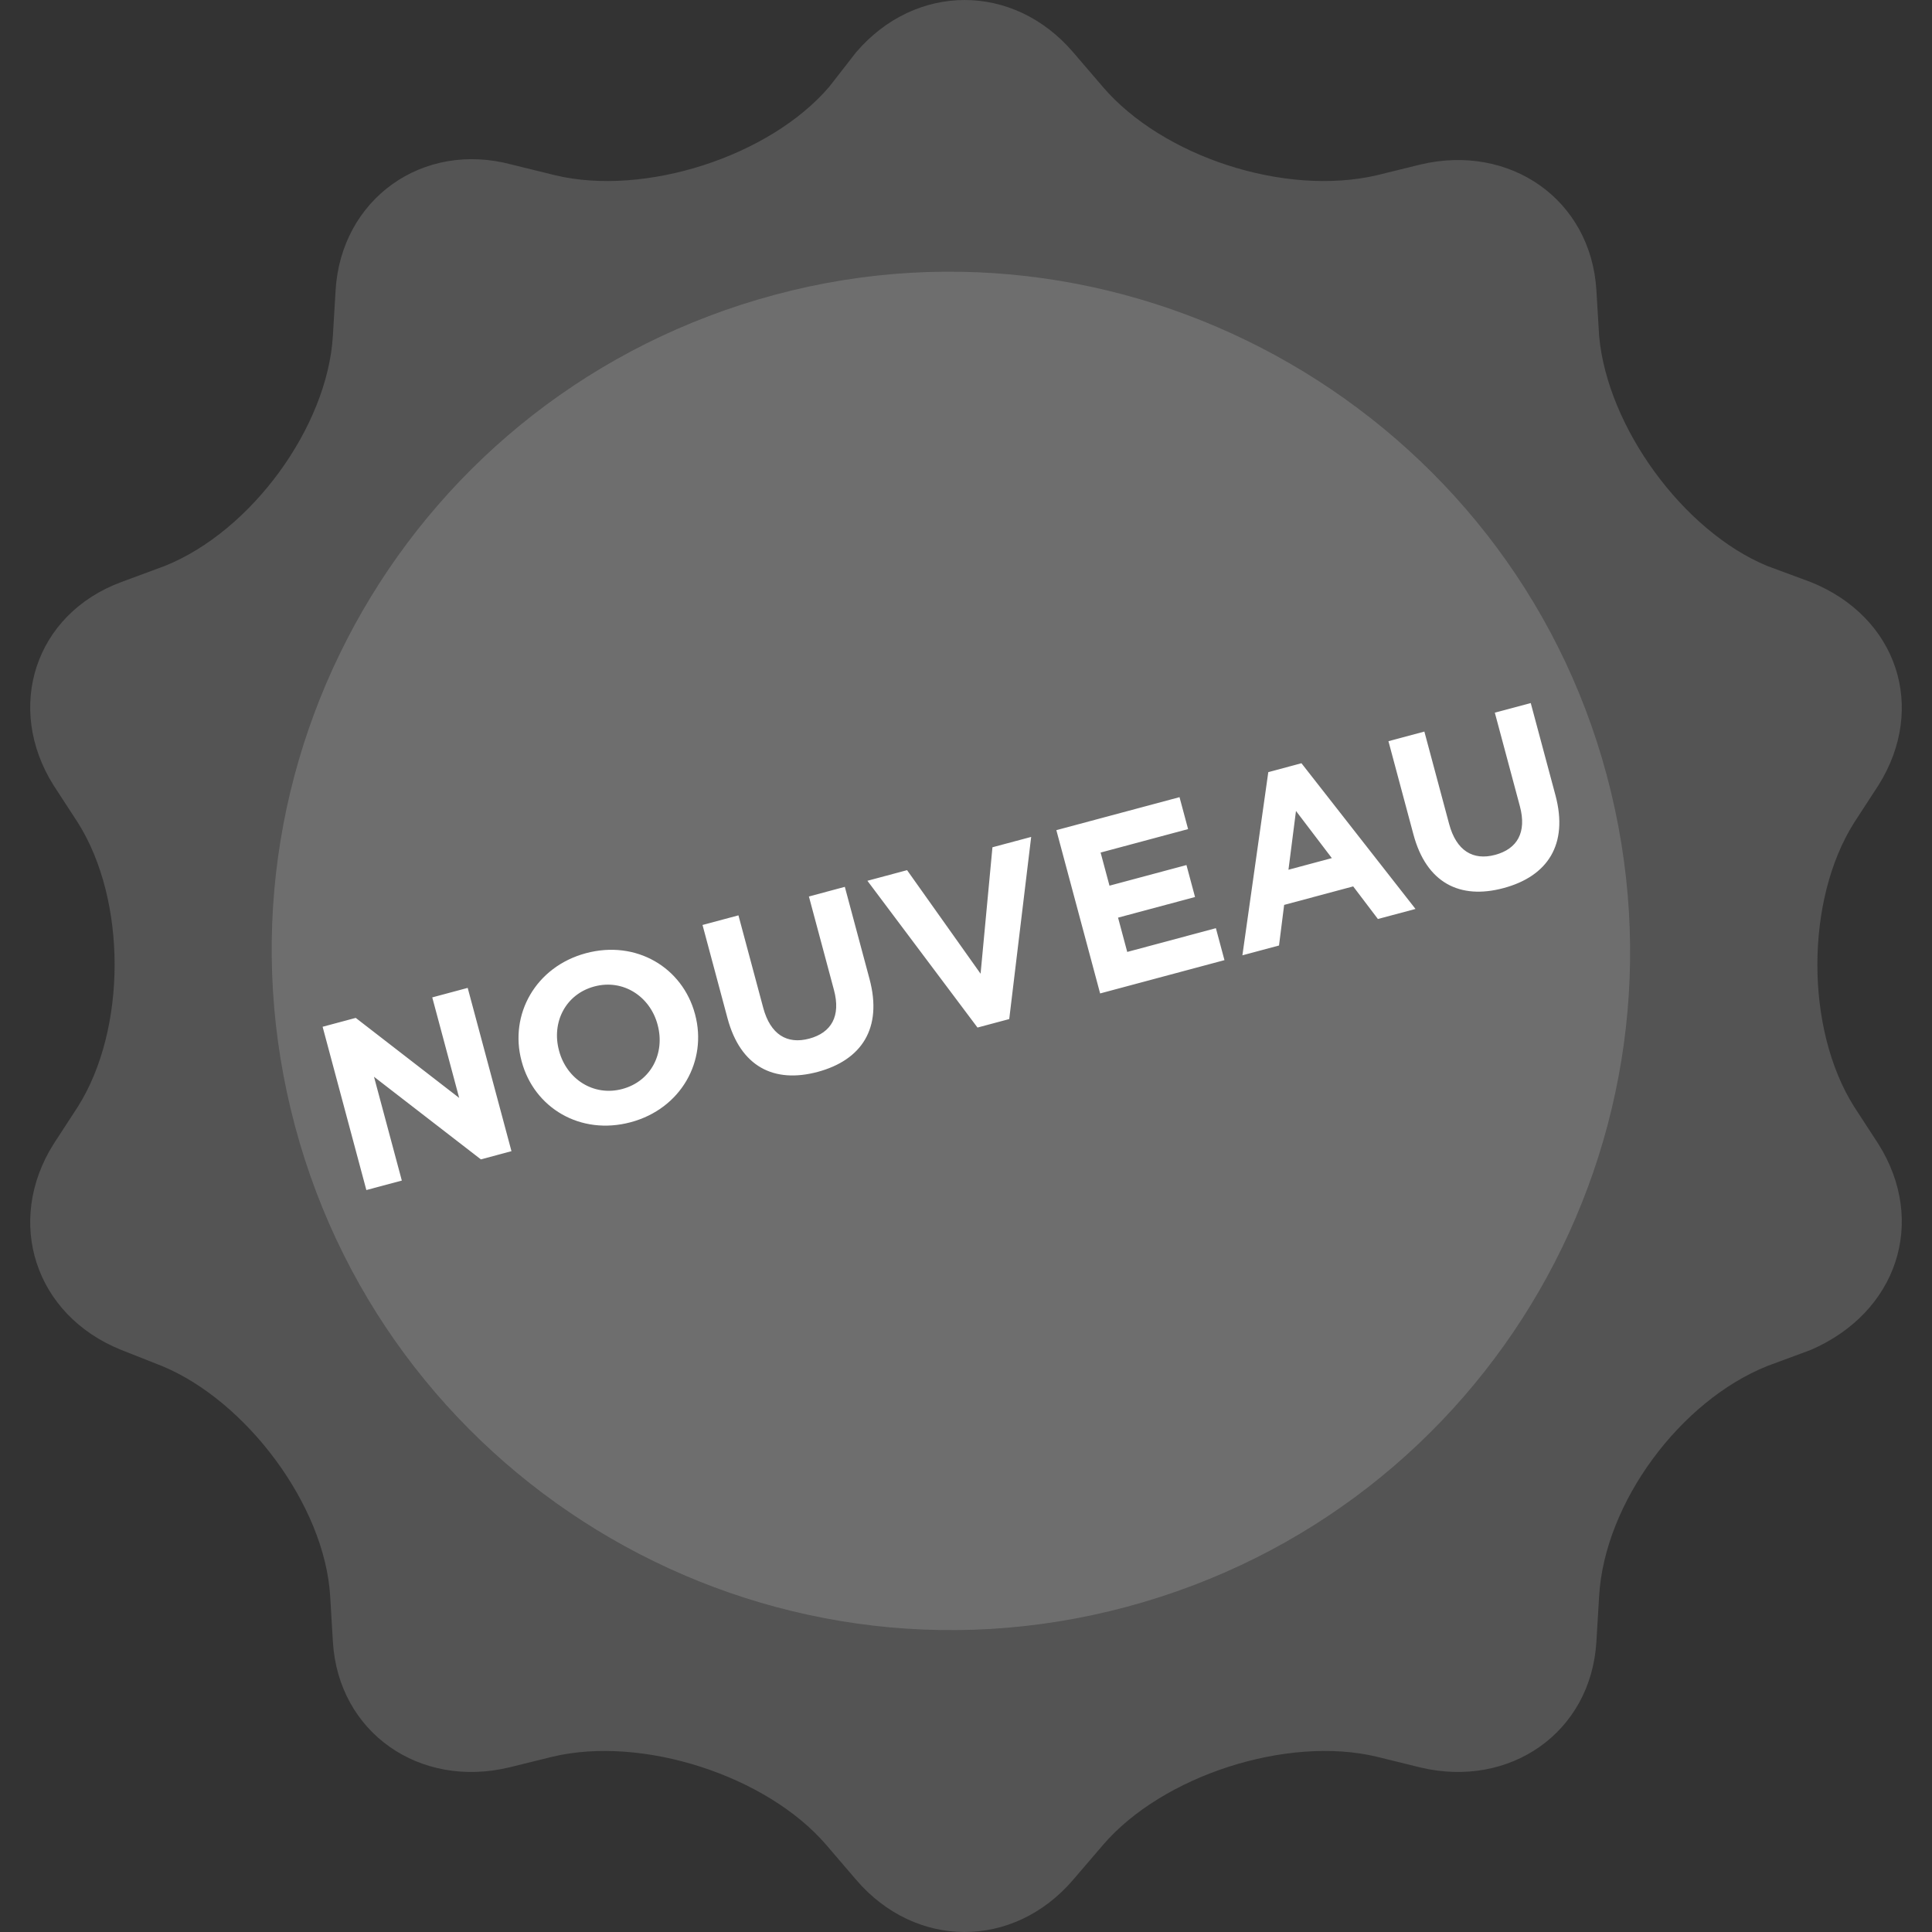
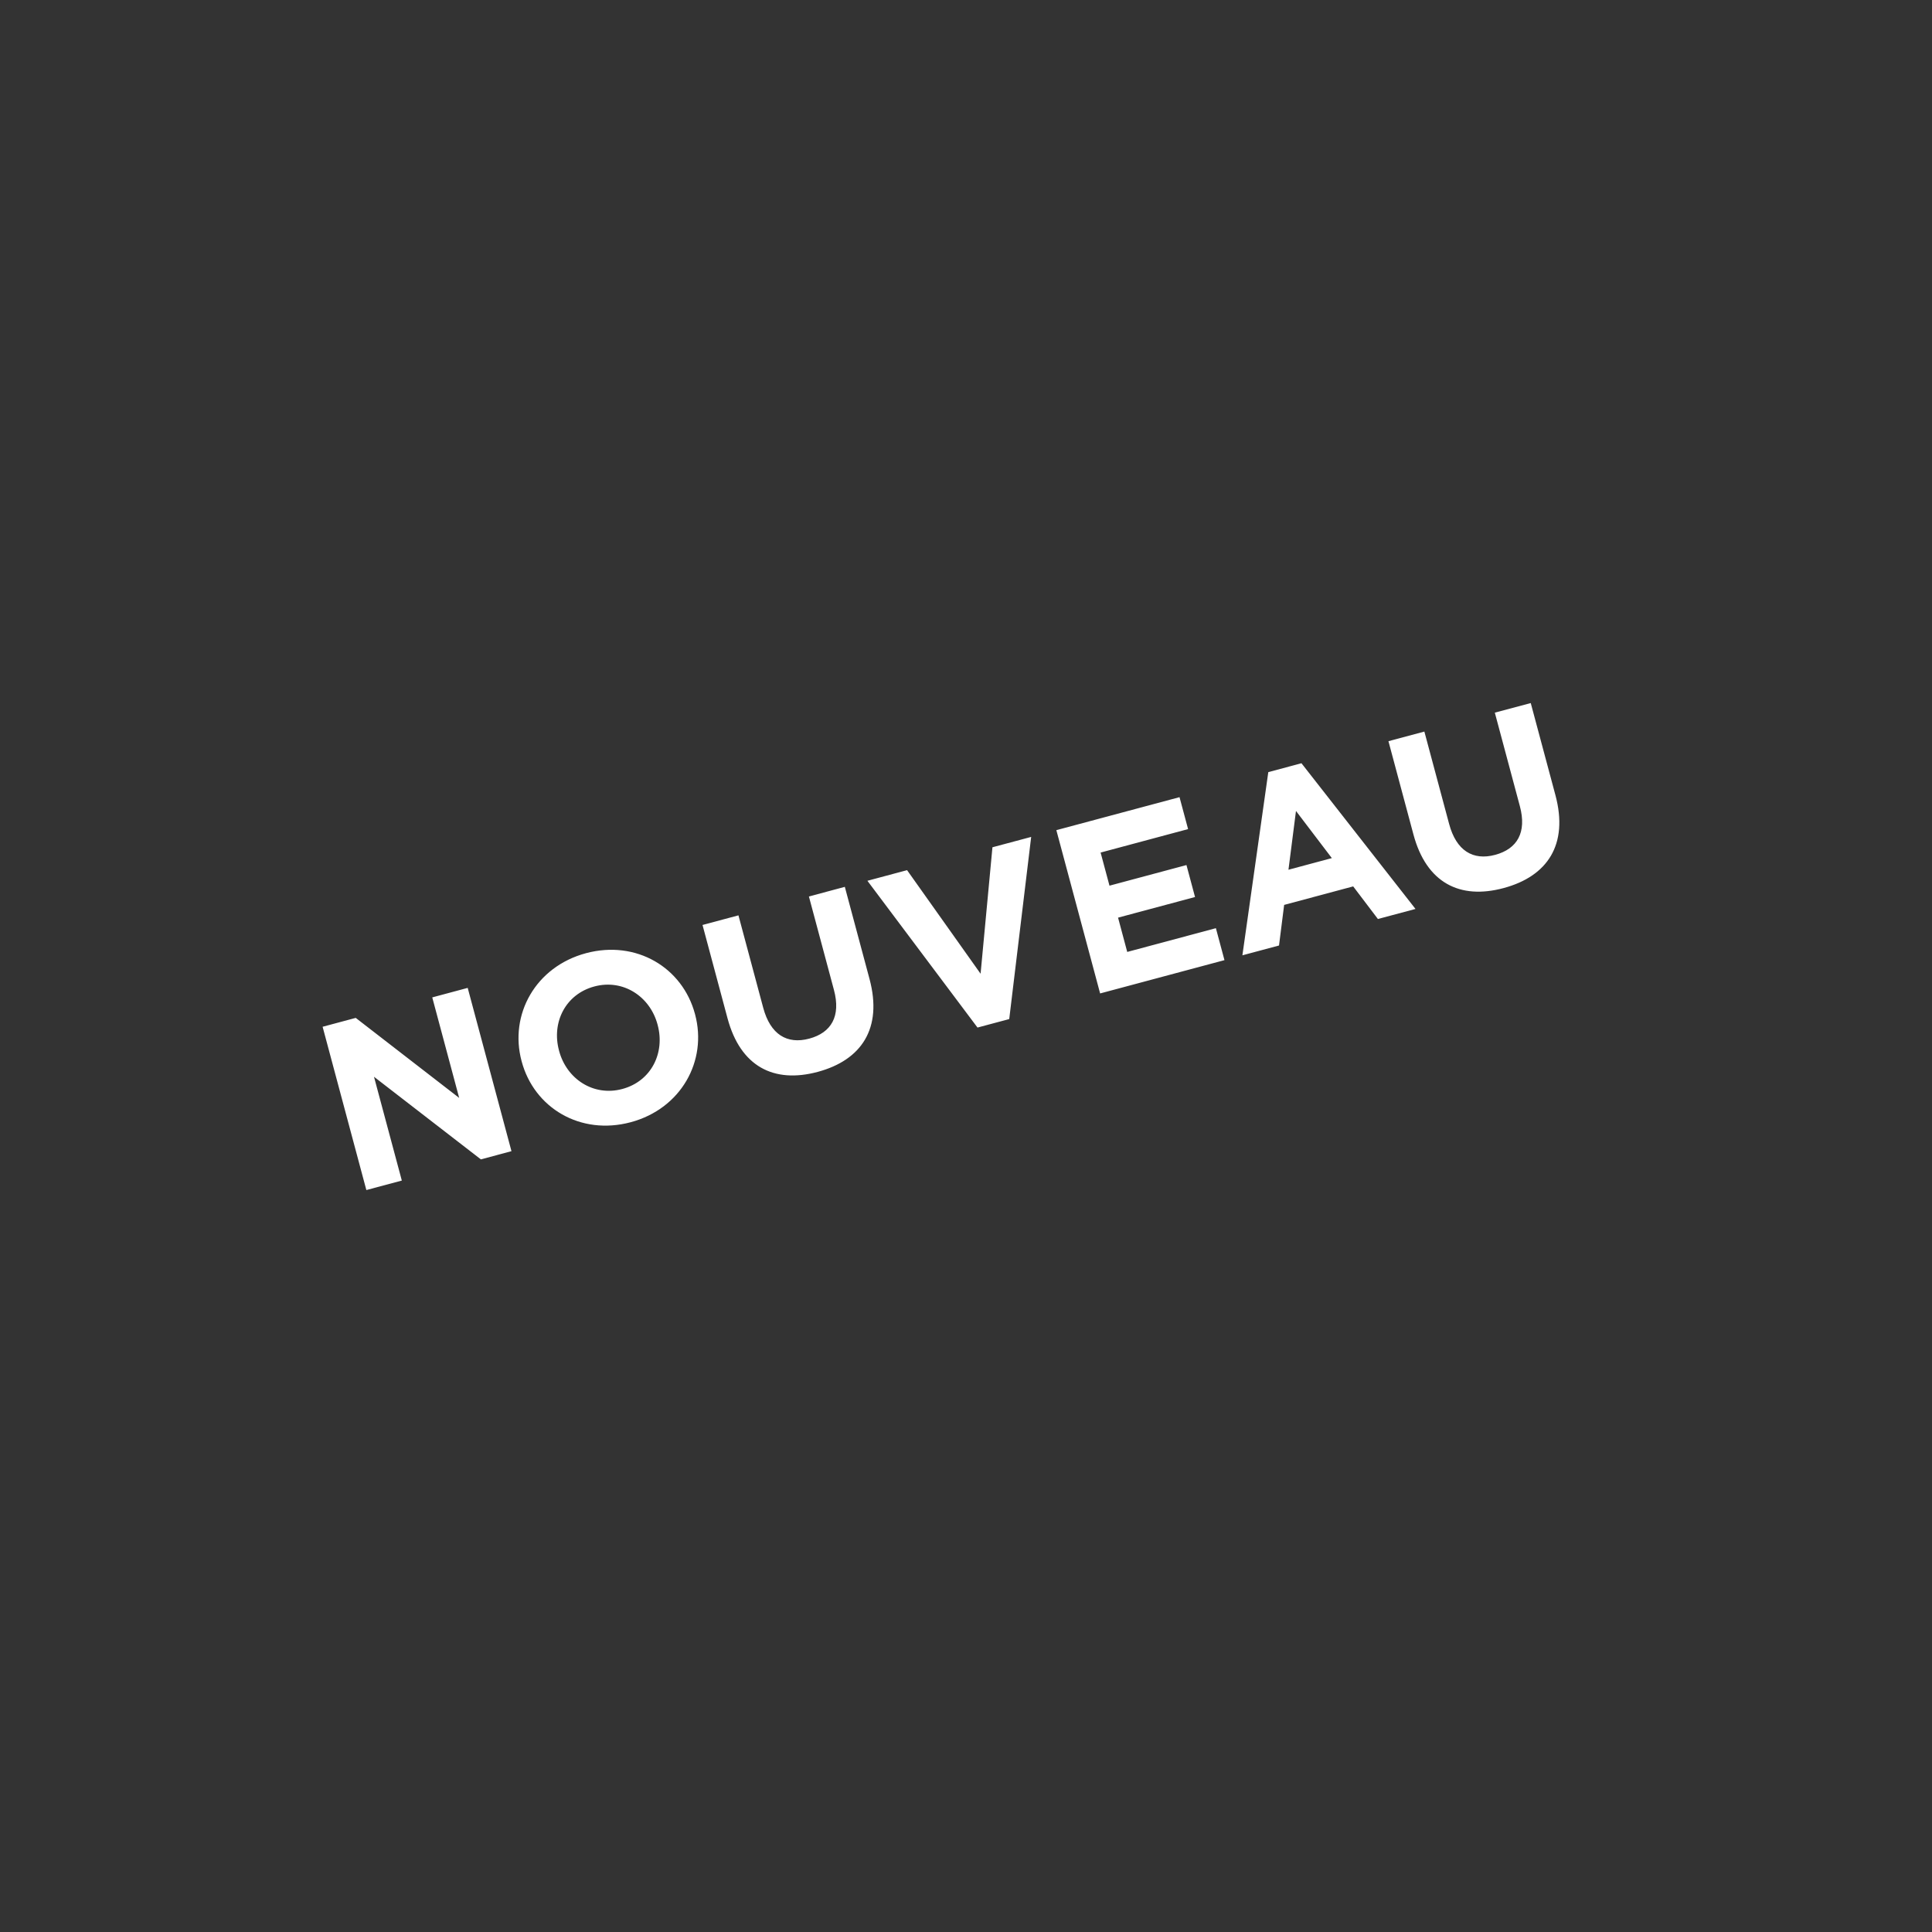
<svg xmlns="http://www.w3.org/2000/svg" width="64" height="64" viewBox="0 0 64 64" fill="none">
  <rect x="0" y="0" width="64" height="64" fill="#333333" stroke="none" />
-   <path d="M28.362 1.729C30.338 -0.576 33.572 -0.576 35.548 1.729L36.536 2.881C38.512 5.186 42.554 6.515 45.608 5.806L47.045 5.452C50.009 4.742 52.703 6.604 52.883 9.618L52.973 11.125C53.242 14.139 55.757 17.596 58.542 18.748L59.979 19.28C62.853 20.432 63.841 23.446 62.224 26.017L61.416 27.258C59.799 29.828 59.799 34.083 61.416 36.654L62.224 37.895C63.841 40.465 62.853 43.479 59.979 44.72L58.542 45.252C55.667 46.404 53.153 49.773 52.973 52.875L52.883 54.382C52.703 57.396 50.009 59.258 47.045 58.548L45.608 58.194C42.644 57.485 38.512 58.814 36.536 61.119L35.548 62.272C33.572 64.576 30.338 64.576 28.362 62.272L27.374 61.119C25.398 58.814 21.267 57.485 18.302 58.194L16.865 58.548C13.901 59.258 11.207 57.396 11.027 54.382L10.937 52.875C10.758 49.861 8.153 46.404 5.368 45.252L4.021 44.72C1.147 43.568 0.159 40.465 1.776 37.895L2.584 36.654C4.201 34.083 4.201 29.828 2.584 27.258L1.776 26.017C0.159 23.446 1.147 20.343 4.021 19.28L5.458 18.748C8.332 17.596 10.847 14.139 11.027 11.125L11.117 9.618C11.297 6.604 13.991 4.654 16.955 5.452L18.392 5.806C21.356 6.515 25.488 5.186 27.464 2.881L28.362 1.729Z" fill="#D9D9D9" fill-opacity="0.2" />
-   <path d="M53.223 25.672C56.446 37.705 49.348 50.005 37.321 53.229C25.294 56.453 12.974 49.259 9.777 37.319C6.554 25.287 13.652 12.986 25.679 9.762C37.613 6.563 50.026 13.733 53.223 25.672Z" fill="#D9D9D9" fill-opacity="0.2" />
  <path d="M12.136 39.422L10.687 34.013L11.784 33.719L15.211 36.37L14.319 33.04L15.493 32.725L16.943 38.134L15.93 38.406L12.389 35.669L13.311 39.108L12.136 39.422ZM20.893 37.175C19.224 37.622 17.693 36.699 17.281 35.161L17.277 35.146C16.865 33.608 17.741 32.024 19.41 31.576C21.079 31.129 22.61 32.052 23.022 33.59L23.026 33.605C23.438 35.143 22.562 36.728 20.893 37.175ZM20.615 36.074C21.573 35.817 22.035 34.882 21.786 33.954L21.782 33.939C21.534 33.012 20.646 32.421 19.688 32.678C18.73 32.935 18.268 33.87 18.517 34.797L18.521 34.813C18.769 35.74 19.657 36.331 20.615 36.074ZM27.086 35.508C25.633 35.897 24.529 35.331 24.1 33.732L23.272 30.641L24.462 30.322L25.282 33.382C25.52 34.271 26.073 34.603 26.807 34.406C27.541 34.209 27.858 33.661 27.626 32.795L26.796 29.697L27.986 29.378L28.804 32.43C29.242 34.068 28.538 35.118 27.086 35.508ZM32.381 34.039L28.734 29.177L30.048 28.825L32.483 32.256L32.876 28.067L34.159 27.724L33.432 33.758L32.381 34.039ZM36.443 32.909L34.993 27.5L39.073 26.407L39.357 27.465L36.459 28.242L36.753 29.339L39.303 28.656L39.587 29.715L37.037 30.398L37.341 31.534L40.278 30.747L40.562 31.806L36.443 32.909ZM41.156 31.646L42.014 25.578L43.112 25.283L46.89 30.11L45.645 30.443L44.826 29.363L42.539 29.976L42.369 31.321L41.156 31.646ZM42.682 28.811L44.119 28.426L42.931 26.864L42.682 28.811ZM49.807 29.419C48.355 29.809 47.251 29.243 46.822 27.643L45.994 24.553L47.184 24.234L48.004 27.294C48.242 28.182 48.795 28.515 49.529 28.318C50.263 28.121 50.58 27.573 50.348 26.707L49.518 23.608L50.708 23.29L51.526 26.342C51.964 27.98 51.26 29.03 49.807 29.419Z" fill="white" />
</svg>